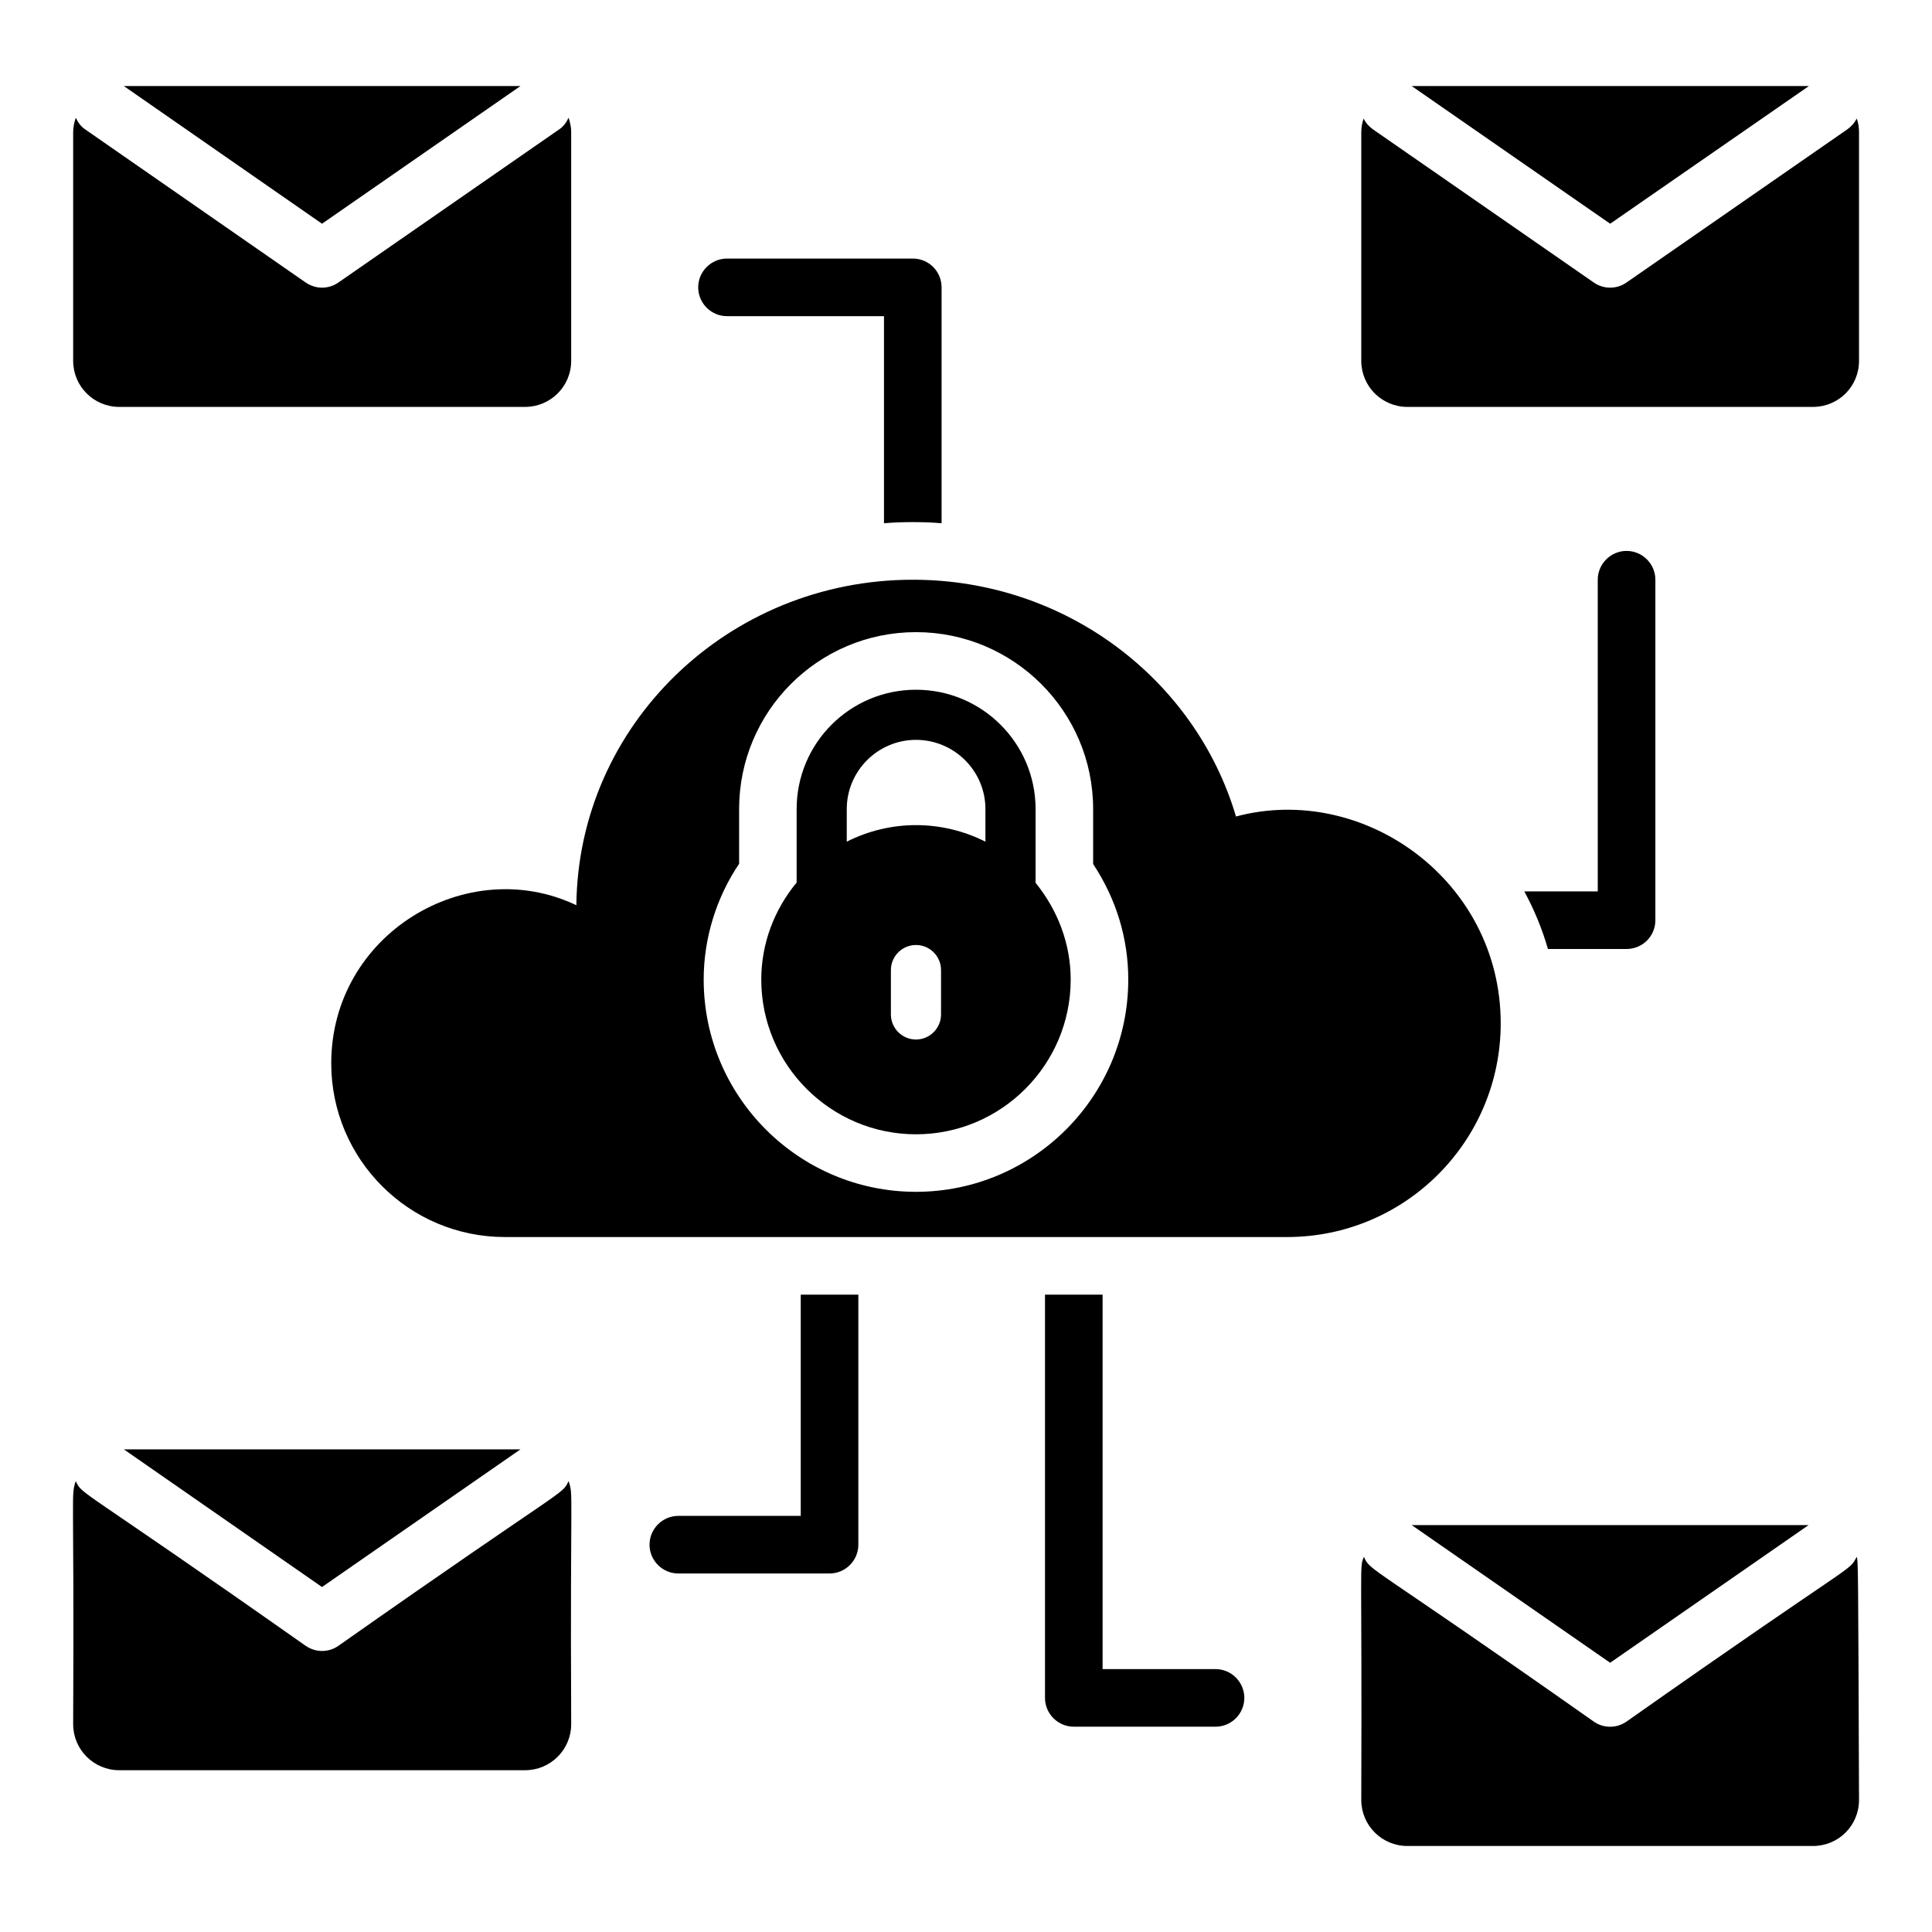
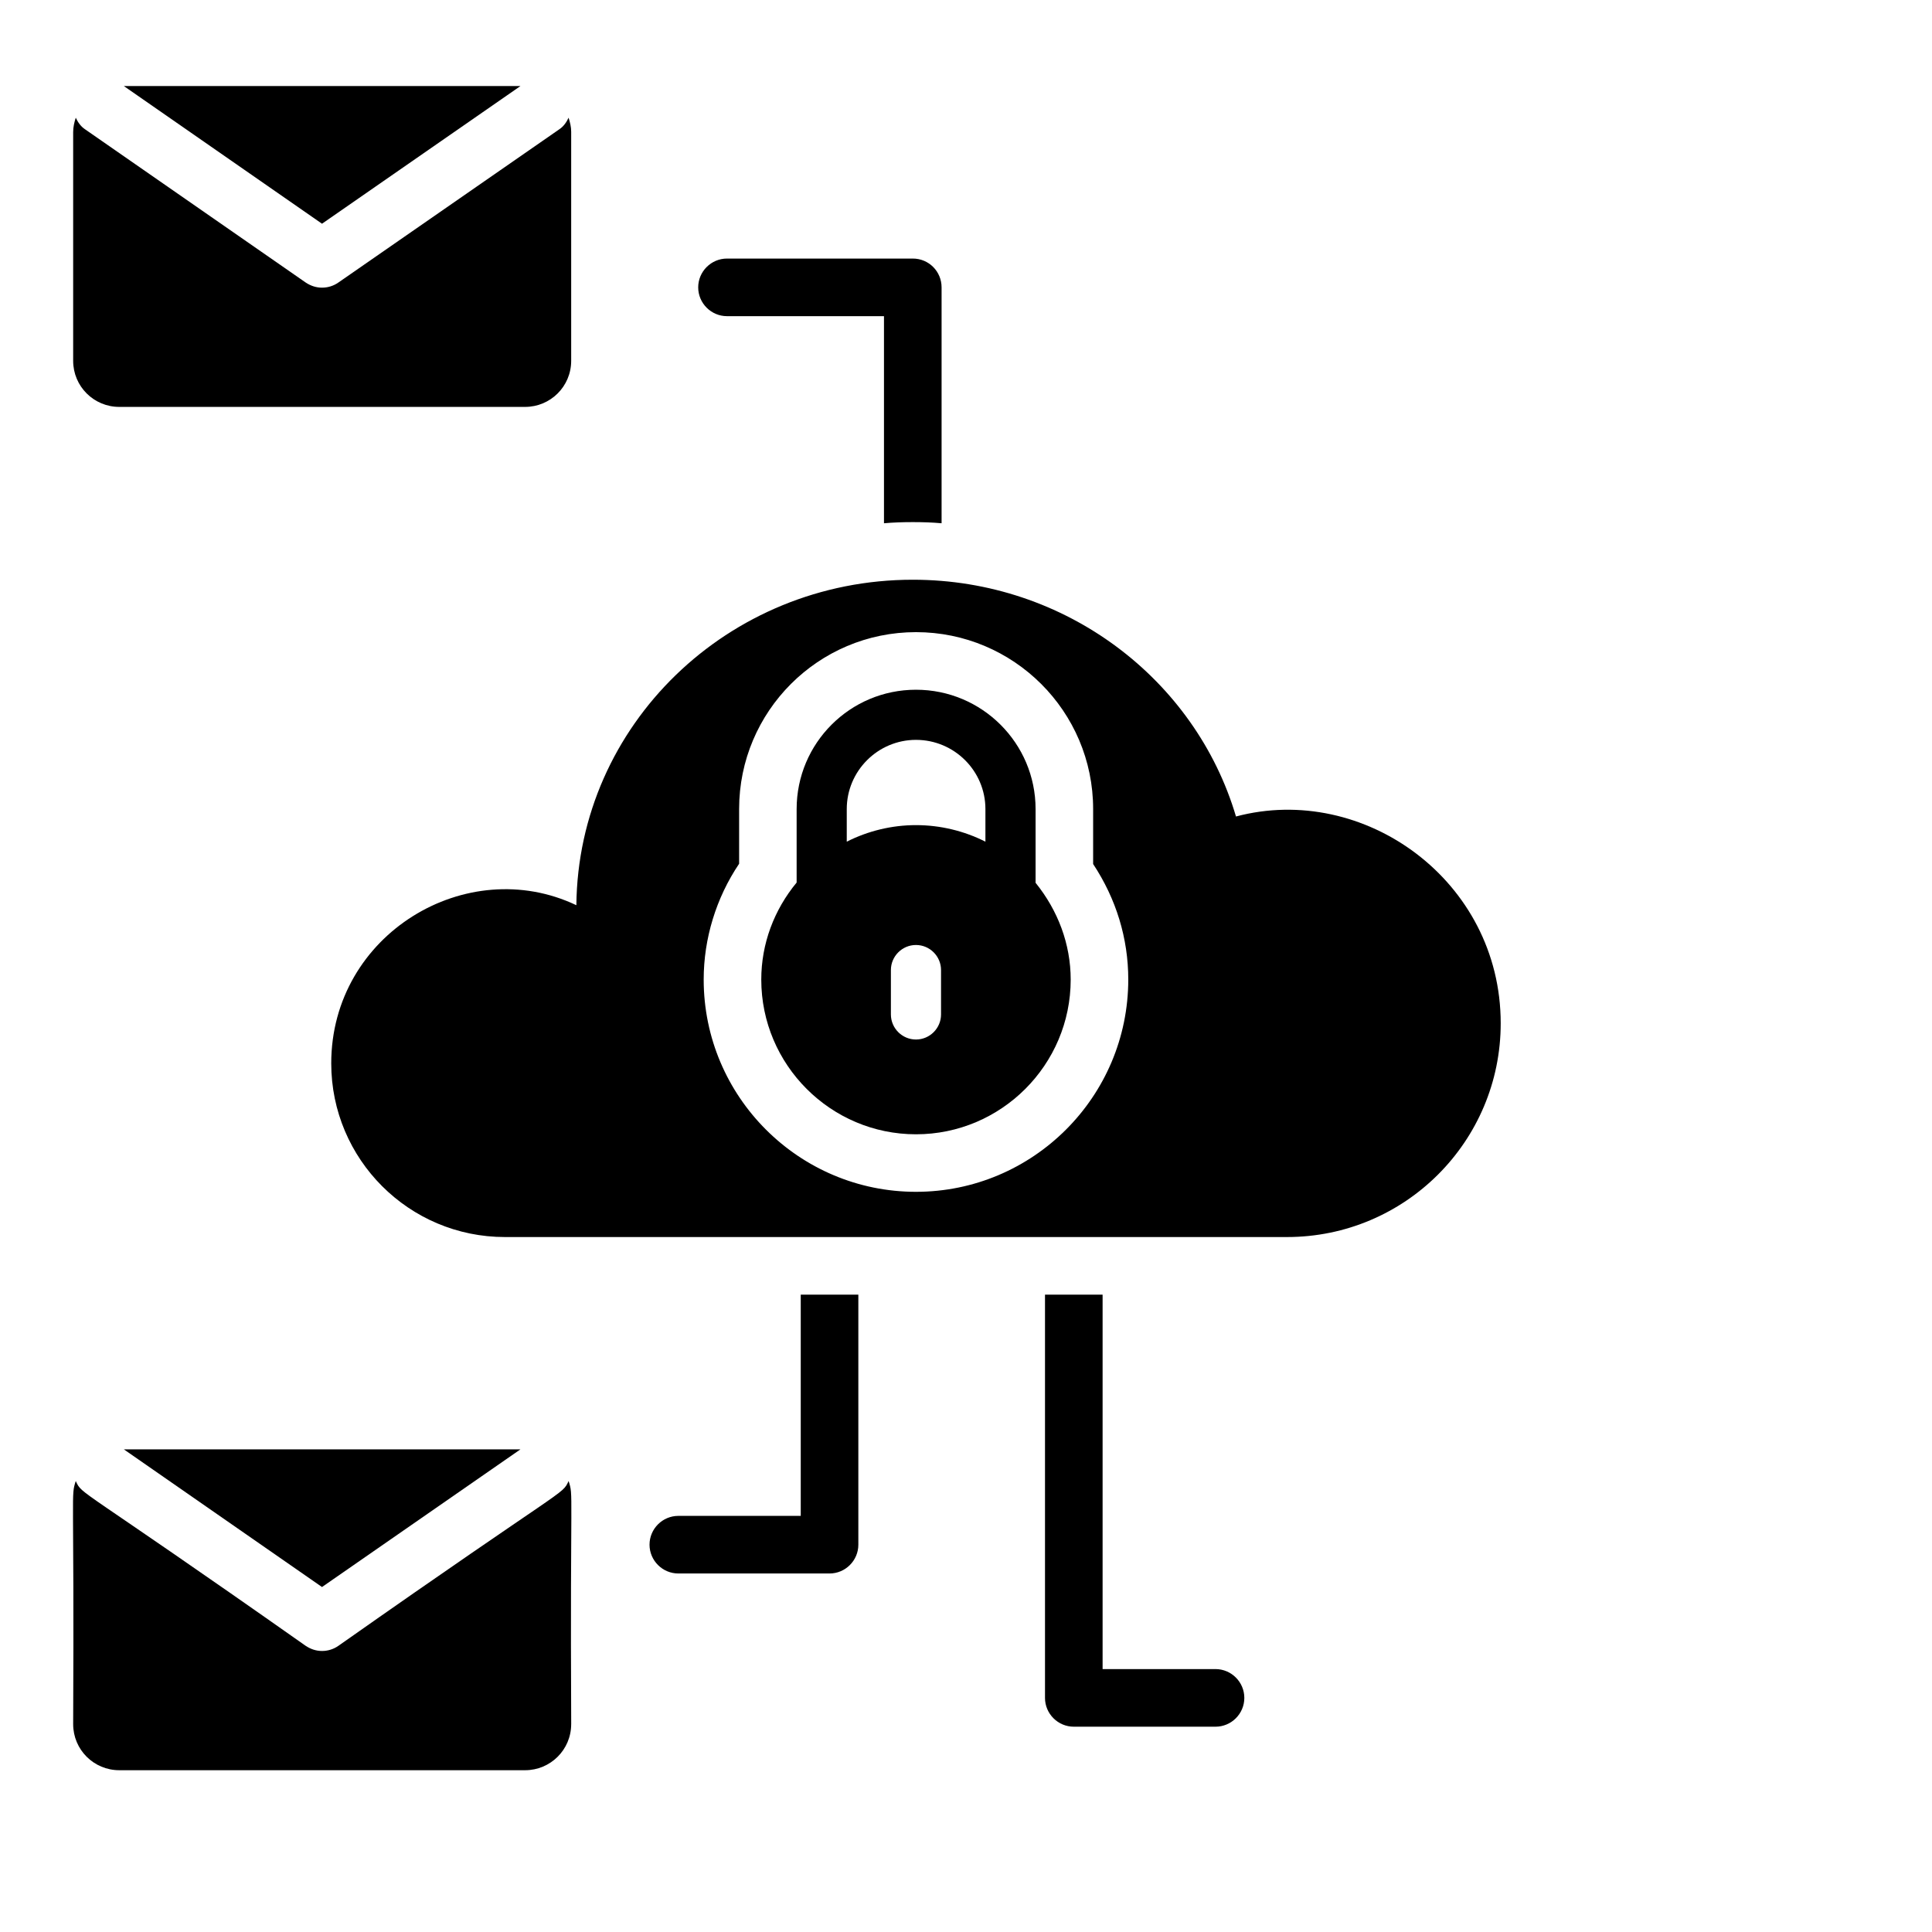
<svg xmlns="http://www.w3.org/2000/svg" fill="#000000" width="800px" height="800px" version="1.1" viewBox="144 144 512 512">
  <g>
    <path d="m471.55 360.38c-10.762-36.336-45.113-62.746-85.648-62.746-49.008 0-88.699 38.551-89.16 86.258-29.008-13.816-64.961 7.633-64.961 41.906 0 25.418 20.609 46.031 46.031 46.031h207.25c31.297 0 56.641-25.344 56.641-56.641 0-37.859-36.336-63.812-70.152-54.809zm-84.809 99.465c-30.992 0-56.258-25.191-56.258-56.258 0-10.84 3.281-21.602 9.391-30.688v-14.504c0-25.879 20.992-46.871 46.871-46.871 25.879 0 46.945 20.992 46.945 46.871v14.578c6.106 9.238 9.312 19.695 9.312 30.609-0.004 31.074-25.27 56.262-56.262 56.262z" />
-     <path d="m570.71 203.29-52.598-36.488h105.27z" />
-     <path d="m636.66 179.01v60.609c0 6.793-5.418 12.215-12.215 12.215h-107.48c-6.715 0-12.215-5.418-12.215-12.215l0.004-60.609c0-1.223 0.23-2.441 0.609-3.586 0.535 1.07 1.375 2.062 2.441 2.824l58.547 40.609c1.297 0.918 2.824 1.375 4.352 1.375s3.055-0.457 4.352-1.375l58.547-40.609c1.07-0.762 1.91-1.754 2.441-2.824 0.461 1.145 0.617 2.367 0.617 3.586z" />
    <path d="m281.93 166.8-52.594 36.488-52.52-36.488z" />
    <path d="m295.37 179.01v60.609c0 6.793-5.496 12.215-12.215 12.215h-107.55c-6.719 0-12.215-5.418-12.215-12.215v-60.609c0-1.375 0.305-2.594 0.688-3.816 0.535 1.145 1.297 2.289 2.441 3.055l58.473 40.609c1.375 0.918 2.824 1.375 4.352 1.375 1.527 0 3.055-0.457 4.352-1.375l58.547-40.609c1.145-0.762 1.91-1.91 2.441-3.055 0.387 1.223 0.691 2.445 0.691 3.816z" />
-     <path d="m623.3 548.16-52.594 36.488-52.598-36.488z" />
-     <path d="m636.66 620.99c0 6.793-5.418 12.215-12.215 12.215h-107.48c-6.715 0-12.215-5.418-12.215-12.215 0.234-64.406-0.551-61.125 0.688-64.426 1.887 4.051 0.32 0.996 60.914 43.664 1.297 0.918 2.824 1.375 4.352 1.375s3.055-0.457 4.352-1.375c62.113-43.738 58.742-39.449 60.992-43.664 0.383 1.219 0.383 1.016 0.613 64.426z" />
    <path d="m295.37 600.91c0 6.793-5.496 12.215-12.215 12.215h-107.55c-6.719 0-12.215-5.418-12.215-12.215 0.309-63.746-0.645-60.172 0.688-64.426 1.809 3.875-0.367 0.512 60.914 43.664 1.375 0.918 2.824 1.375 4.352 1.375 1.527 0 3.055-0.457 4.352-1.375 61.055-42.938 59.188-39.797 60.992-43.664 1.328 4.254 0.379 0.496 0.688 64.426z" />
    <path d="m281.93 528.09-52.594 36.488-52.52-36.488z" />
    <path d="m473.76 593.96c0 4.199-3.434 7.633-7.633 7.633h-37.559c-4.199 0-7.633-3.434-7.633-7.633v-106.87h15.266v99.234h29.922c4.199 0 7.637 3.434 7.637 7.633z" />
    <path d="m371.47 487.1v66.258c0 4.199-3.434 7.633-7.633 7.633h-40.074c-4.199 0-7.633-3.434-7.633-7.633s3.434-7.633 7.633-7.633h32.441v-58.625z" />
-     <path d="m582.69 297.63v90.227c0 4.273-3.434 7.633-7.633 7.633h-20.84c-1.527-5.344-3.664-10.457-6.258-15.266h19.465l-0.004-82.594c0-4.199 3.434-7.633 7.633-7.633 4.199 0 7.637 3.434 7.637 7.633z" />
    <path d="m393.53 220.15v62.52c-2.519-0.23-5.039-0.305-7.633-0.305s-5.113 0.078-7.633 0.305v-54.883h-41.602c-4.199 0-7.633-3.434-7.633-7.633s3.434-7.633 7.633-7.633h49.234c4.273-0.004 7.633 3.434 7.633 7.629z" />
    <path d="m418.44 377.95v-19.535c0-17.477-14.219-31.629-31.695-31.629-17.477 0-31.629 14.152-31.629 31.629v19.469c-5.981 7.242-9.371 16.215-9.371 25.715 0 22.594 18.406 41 41 41s41-18.406 41-41c-0.004-9.438-3.394-18.34-9.305-25.648zm-25.055 34.887c0 3.656-2.988 6.644-6.644 6.644s-6.644-2.988-6.644-6.644v-11.762c0-3.656 2.988-6.644 6.644-6.644s6.644 2.988 6.644 6.644zm11.762-45.785c-5.648-2.856-11.961-4.387-18.406-4.387-6.379 0-12.691 1.527-18.34 4.387v-8.641c0-10.102 8.238-18.34 18.34-18.34 10.168 0 18.406 8.238 18.406 18.34z" />
  </g>
</svg>